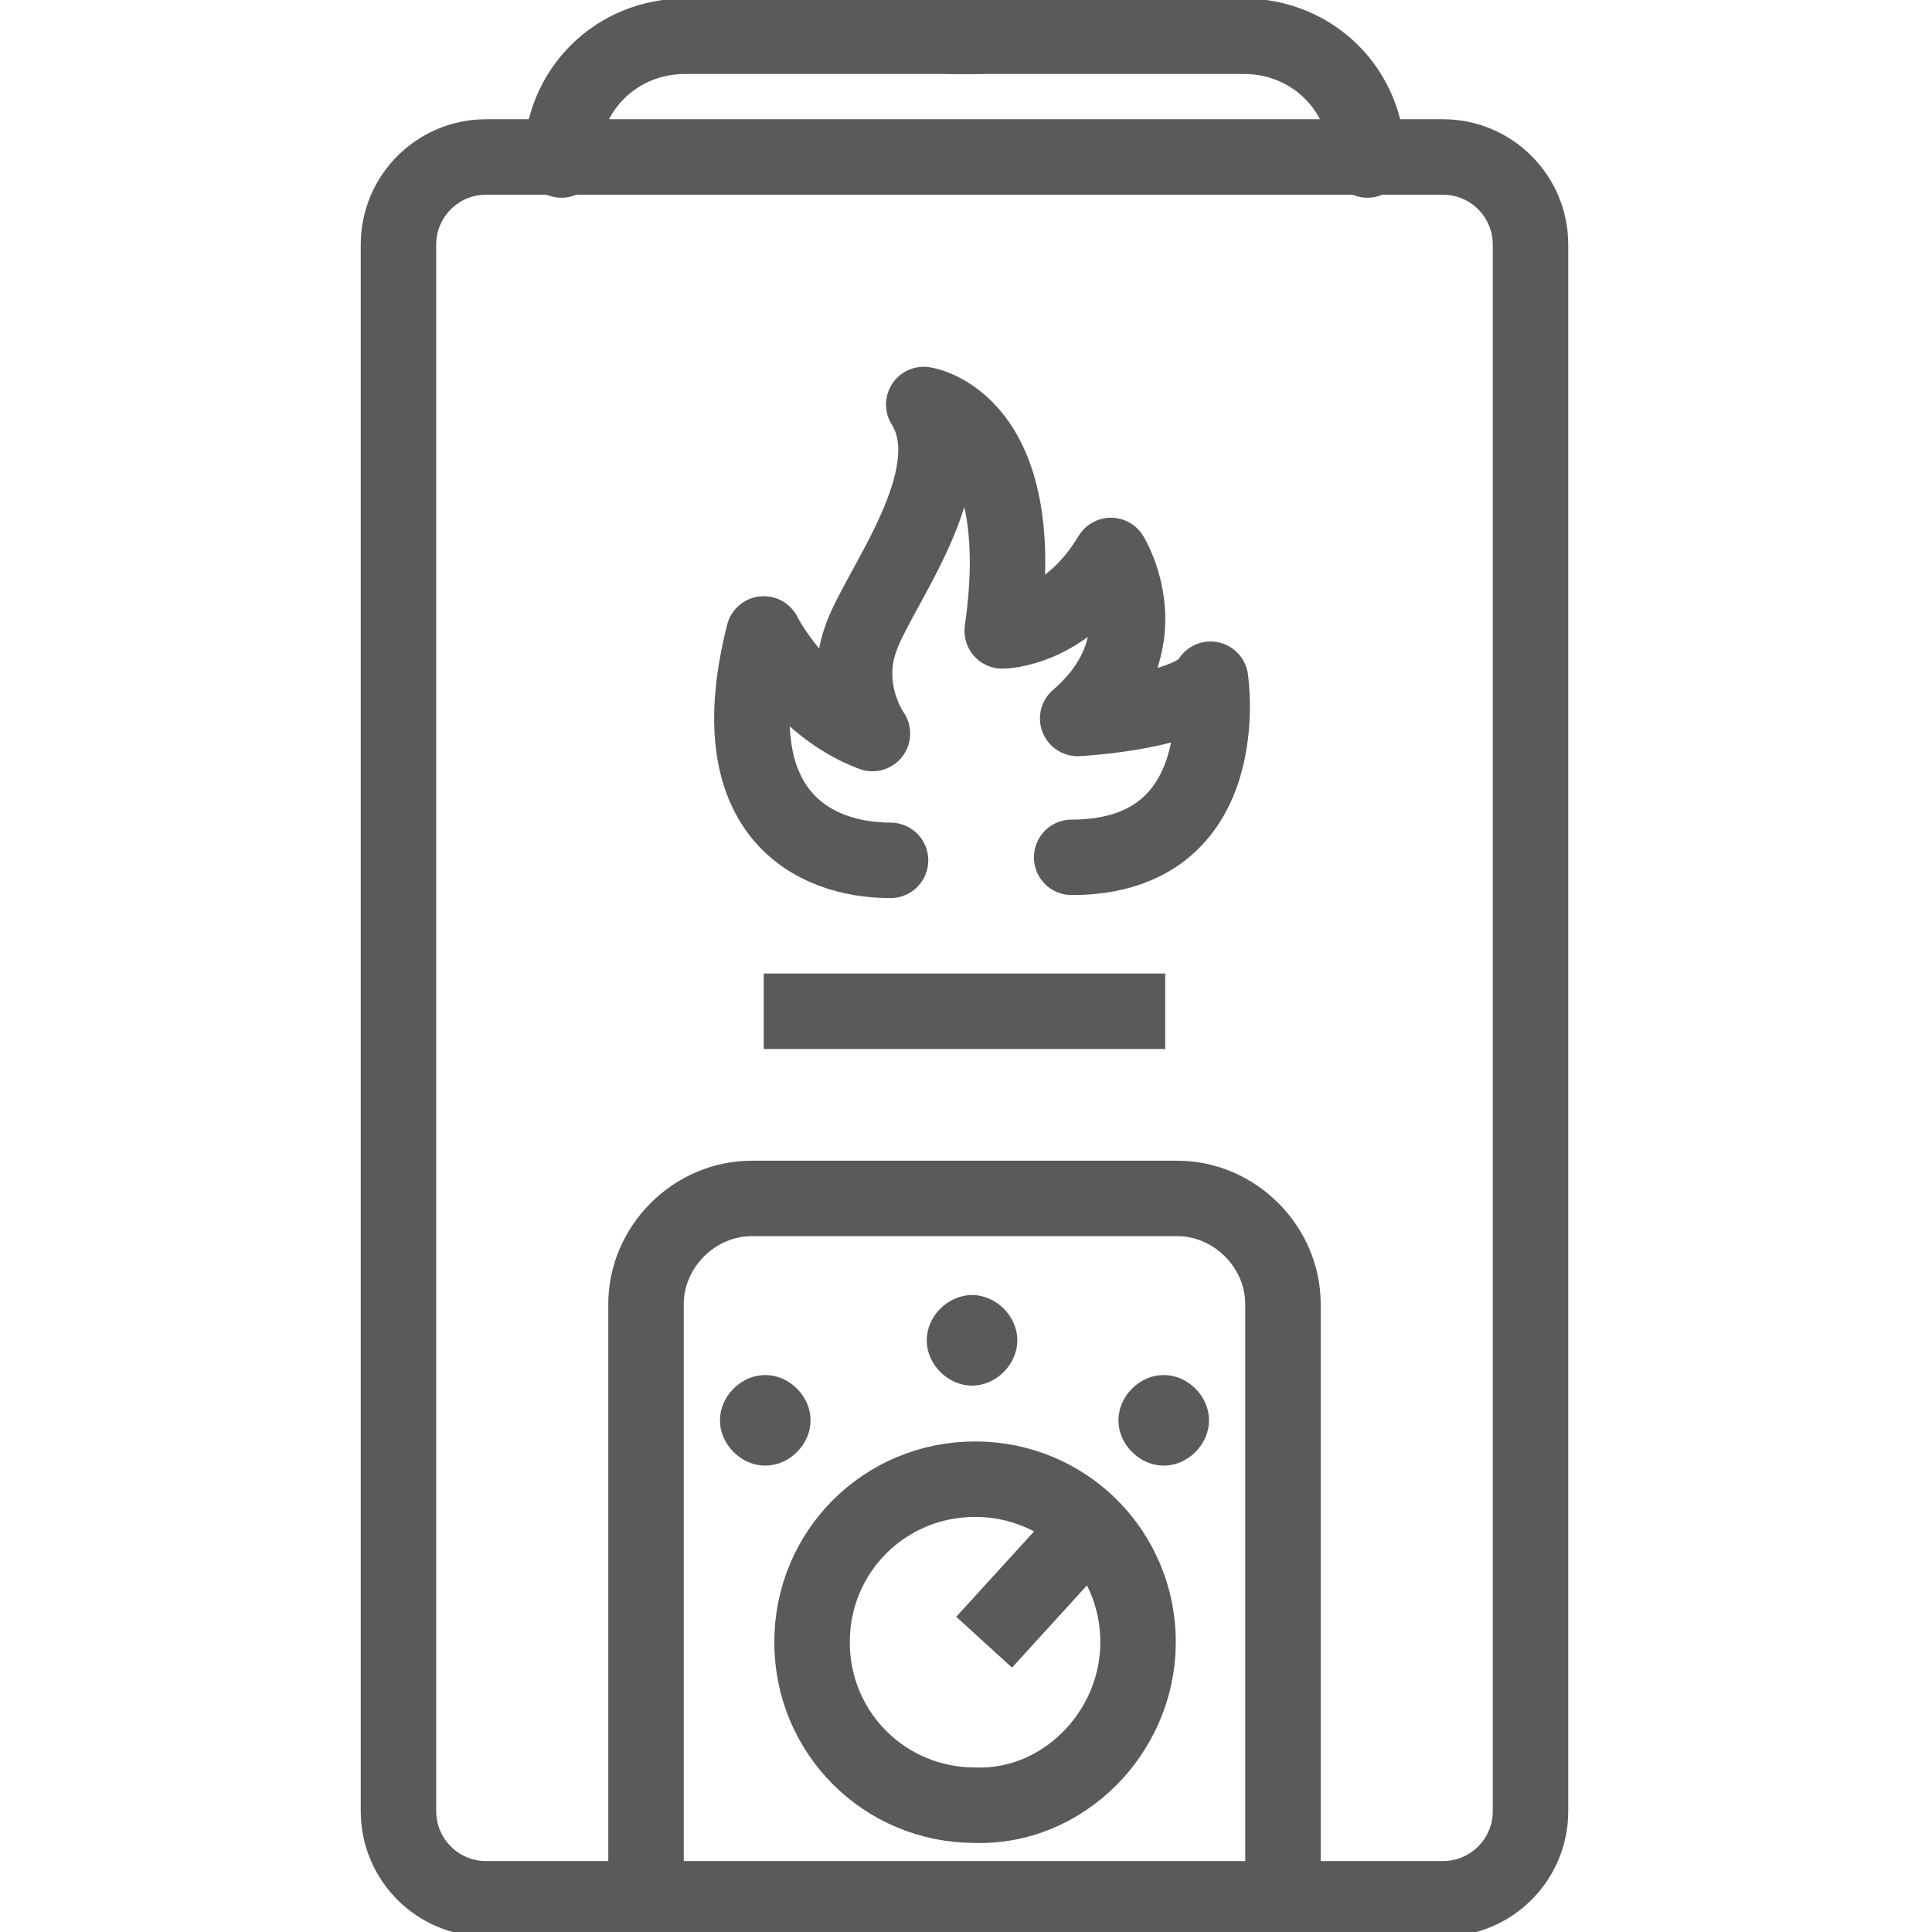
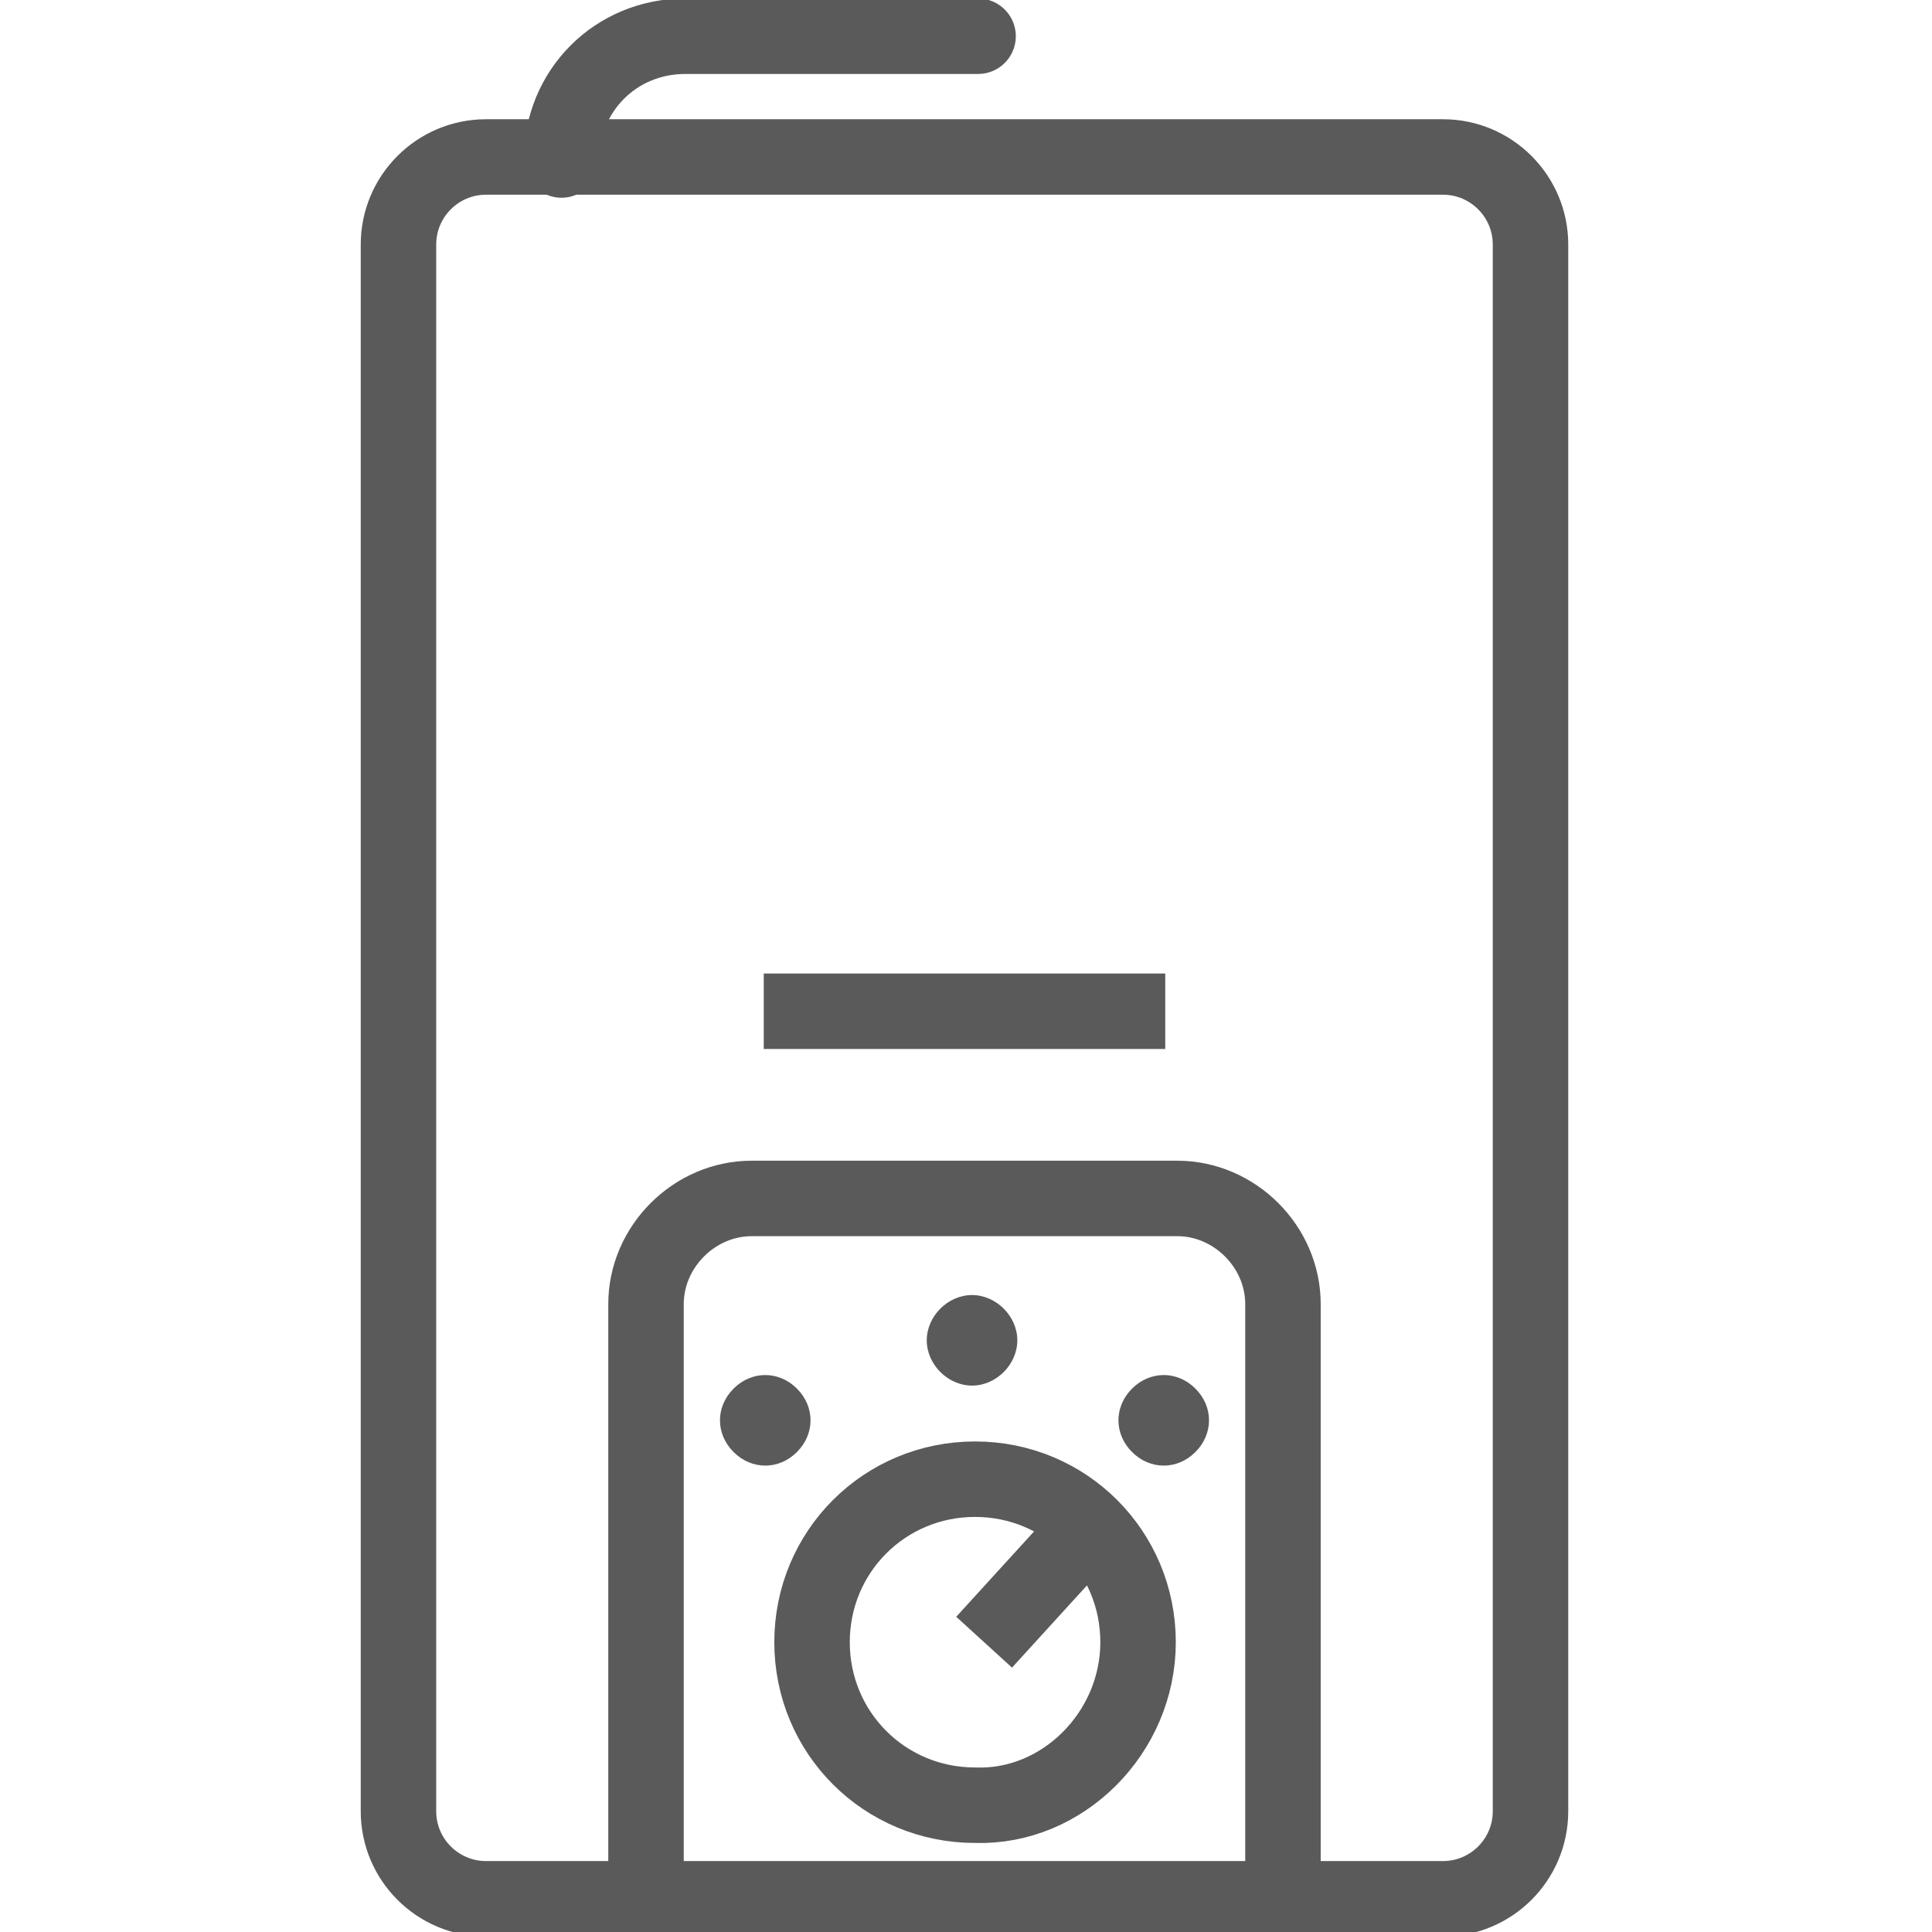
<svg xmlns="http://www.w3.org/2000/svg" version="1.1" id="Layer_1" x="0px" y="0px" viewBox="0 0 64 64" style="enable-background:new 0 0 64 64;" xml:space="preserve">
  <style type="text/css"> .st0{fill:none;stroke:#5A5A5A;stroke-width:2.5;stroke-linecap:round;stroke-linejoin:round;stroke-miterlimit:10;} .st1{fill:none;stroke:#5A5A5A;stroke-width:2.5;stroke-linejoin:round;stroke-miterlimit:10;} .st2{fill:#5A5A5A;} </style>
  <path class="st0" d="M50.7,60c0,1.6-1.3,2.9-2.9,2.9H16.1c-1.6,0-2.9-1.3-2.9-2.9V8.1c0-1.6,1.3-2.9,2.9-2.9h31.7 c1.6,0,2.9,1.3,2.9,2.9V60z" />
  <path class="st1" d="M42.5,62.6V43.2c0-1.9-1.6-3.5-3.5-3.5H24.9c-1.9,0-3.5,1.6-3.5,3.5v19.4" />
  <path class="st0" d="M37.7,54.4c0-3-2.4-5.4-5.4-5.4c-3,0-5.4,2.4-5.4,5.4c0,3,2.4,5.4,5.4,5.4C35.2,59.9,37.7,57.4,37.7,54.4z" />
  <line class="st1" x1="32.6" y1="54.4" x2="35.7" y2="51" />
  <path class="st2" d="M33.7,44.4c0,0.8-0.7,1.5-1.5,1.5c-0.8,0-1.5-0.7-1.5-1.5c0-0.8,0.7-1.5,1.5-1.5C33,42.9,33.7,43.6,33.7,44.4z" />
  <path class="st2" d="M39.6,48.1c-0.6,0.6-1.5,0.6-2.1,0c-0.6-0.6-0.6-1.5,0-2.1c0.6-0.6,1.5-0.6,2.1,0 C40.2,46.6,40.2,47.5,39.6,48.1z" />
  <path class="st2" d="M24.3,48.1c0.6,0.6,1.5,0.6,2.1,0c0.6-0.6,0.6-1.5,0-2.1c-0.6-0.6-1.5-0.6-2.1,0C23.7,46.6,23.7,47.5,24.3,48.1 z" />
-   <path class="st0" d="M31.5,1.2h9.7c2.3,0,4.1,1.8,4.1,4.1" />
  <path class="st0" d="M32.4,1.2h-9.7c-2.3,0-4.1,1.8-4.1,4.1" />
  <line class="st1" x1="25.3" y1="33.5" x2="38.6" y2="33.5" />
-   <path class="st0" d="M29.5,28.5c-2.6,0-5.7-1.6-4.2-7.5c0,0,1.2,2.4,3.6,3.3c0,0-1-1.4-0.4-3.1c0.5-1.6,3.6-5.4,2.1-7.8 c0,0,3.6,0.5,2.6,7.5c0,0,2.1,0,3.6-2.5c0,0,1.8,2.9-1.1,5.4c0,0,3.8-0.2,4.4-1.3c0,0,0.9,5.9-4.6,5.9" />
</svg>